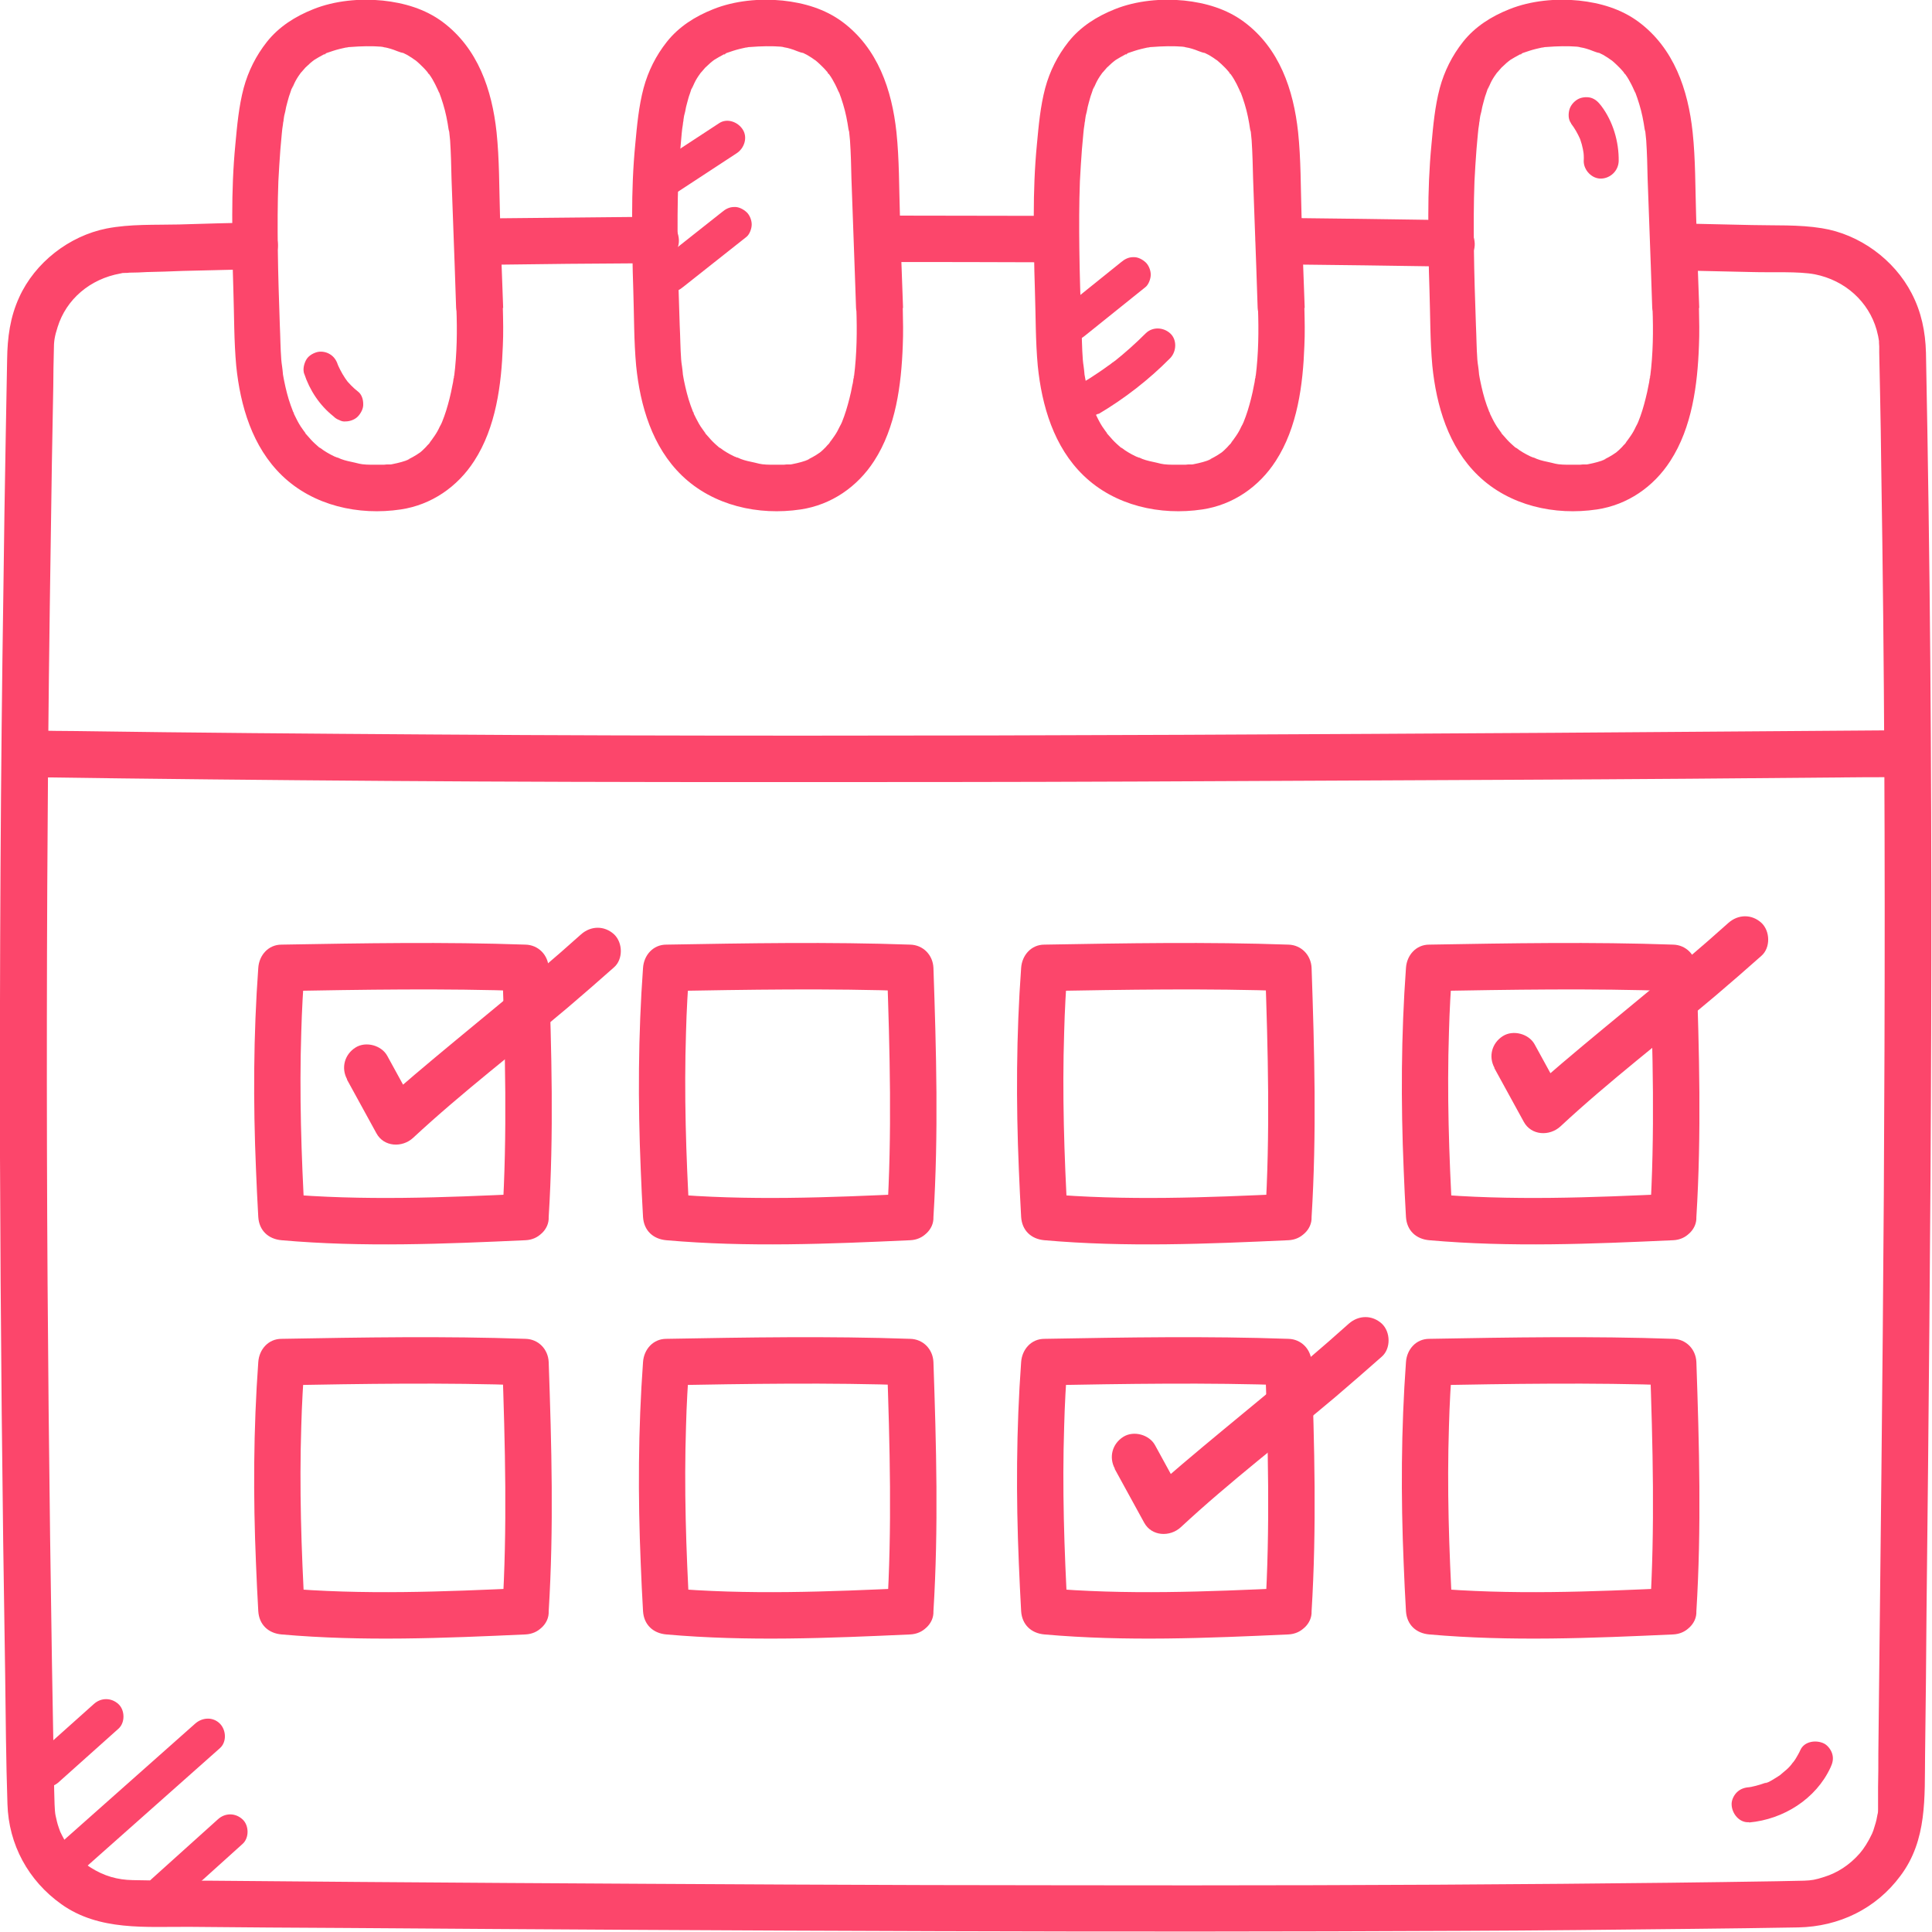
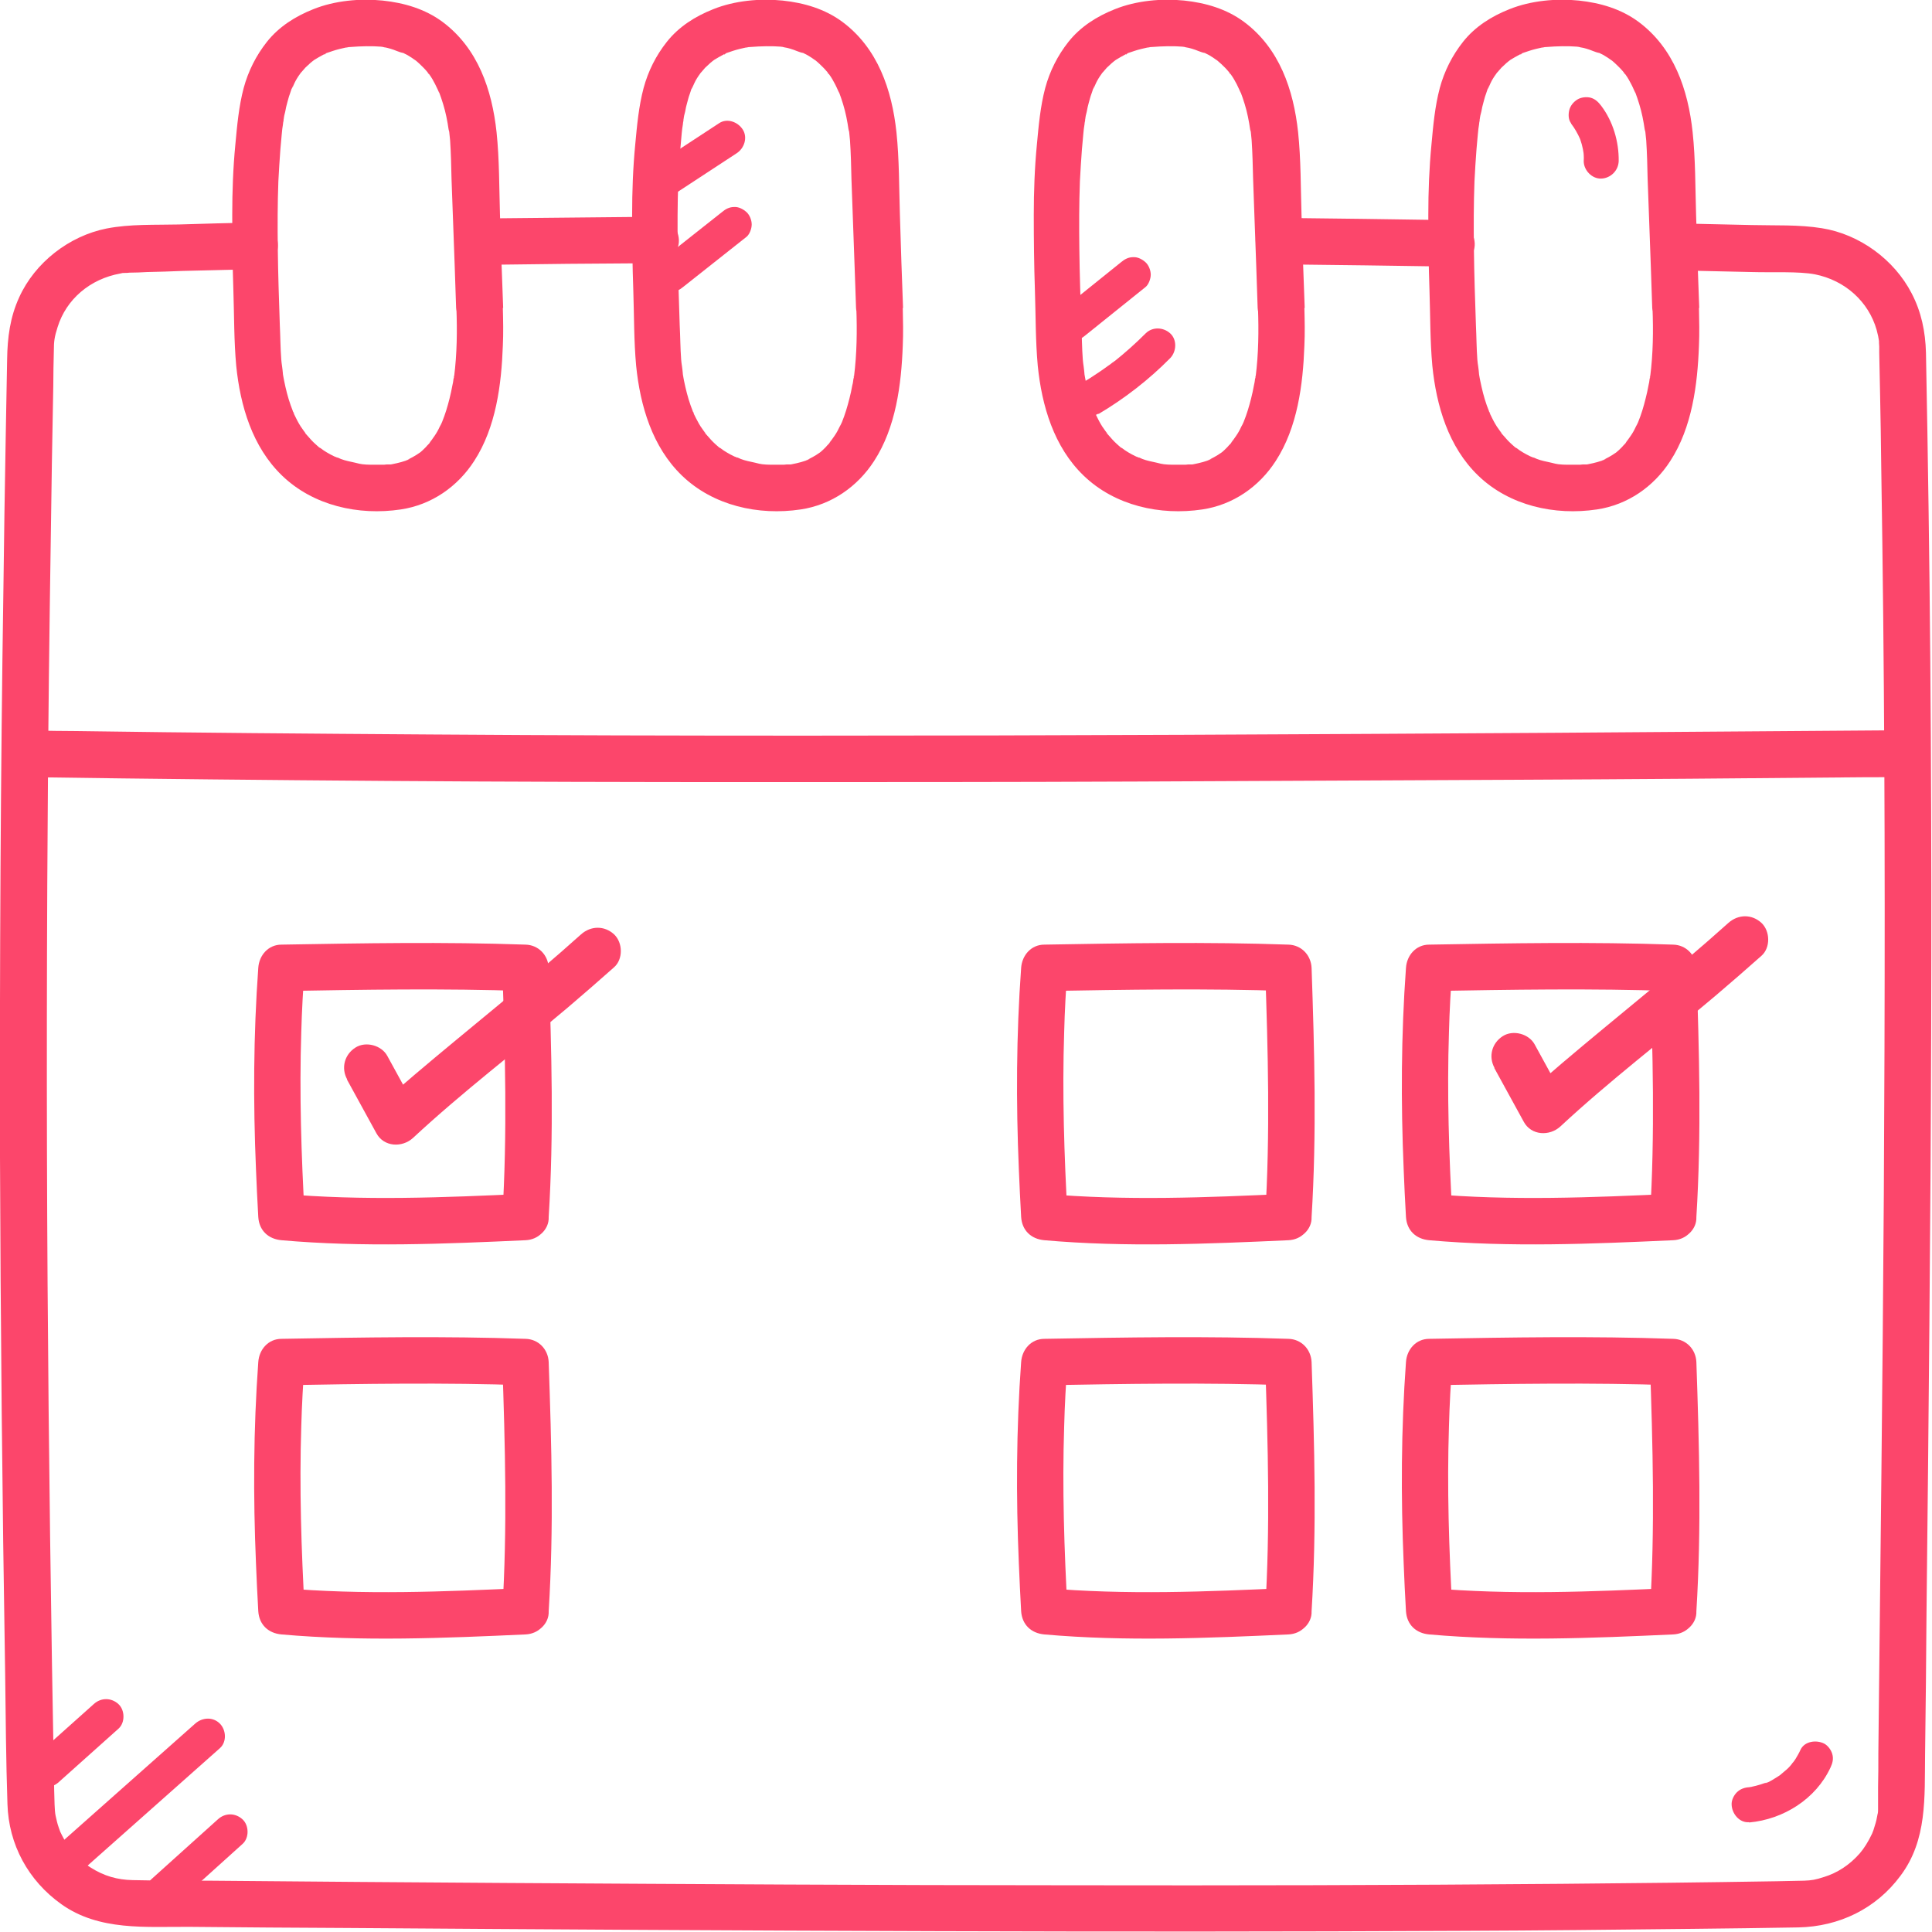
<svg xmlns="http://www.w3.org/2000/svg" width="48" height="48" viewBox="0 0 48 48" fill="none">
  <g clip-path="url(#clip0_1400_76)">
    <path d="M41.646 6.717C42.273 6.731 42.9 6.745 43.533 6.759C44.032 6.774 44.687 6.738 45.093 6.816C45.841 6.966 46.425 7.493 46.625 8.198C46.653 8.298 46.675 8.405 46.689 8.505C46.675 8.405 46.689 8.611 46.689 8.604C46.689 8.654 46.689 8.711 46.689 8.761C46.696 9.103 46.703 9.438 46.71 9.779C46.724 10.392 46.731 11.005 46.739 11.617C46.76 12.857 46.774 14.096 46.788 15.335C46.838 20.122 46.831 24.901 46.803 29.688C46.774 34.31 46.717 38.933 46.667 43.562C46.667 43.84 46.667 44.125 46.66 44.403C46.66 44.545 46.66 44.681 46.66 44.823C46.66 44.866 46.66 44.909 46.66 44.952C46.66 44.994 46.66 45.037 46.646 45.08C46.646 45.044 46.646 45.044 46.646 45.08C46.632 45.172 46.61 45.265 46.582 45.35C46.546 45.471 46.539 45.493 46.511 45.557C46.418 45.756 46.304 45.934 46.204 46.048C45.948 46.34 45.642 46.533 45.321 46.632C45.1 46.704 45.008 46.718 44.823 46.725C44.595 46.732 44.374 46.732 44.146 46.739C42.365 46.768 40.585 46.789 38.804 46.803C34.715 46.839 30.627 46.846 26.532 46.839C21.88 46.839 17.229 46.81 12.585 46.782C10.121 46.768 7.656 46.746 5.192 46.725C4.558 46.725 3.924 46.725 3.297 46.711C2.92 46.704 2.585 46.611 2.25 46.397C1.951 46.212 1.723 45.963 1.545 45.607C1.488 45.493 1.502 45.528 1.46 45.407C1.424 45.308 1.403 45.208 1.381 45.108C1.353 44.987 1.353 44.681 1.346 44.474C1.267 40.279 1.21 36.084 1.182 31.888C1.153 27.479 1.16 23.07 1.196 18.662C1.217 16.275 1.253 13.882 1.289 11.496C1.303 10.855 1.31 10.221 1.324 9.58C1.324 9.288 1.331 8.996 1.338 8.704C1.338 8.483 1.353 8.369 1.431 8.127C1.645 7.436 2.236 6.93 2.991 6.795C3.183 6.759 2.891 6.795 3.091 6.781C3.133 6.781 3.176 6.781 3.219 6.774C3.361 6.774 3.511 6.767 3.653 6.759C3.945 6.752 4.237 6.745 4.537 6.731C5.142 6.717 5.747 6.702 6.346 6.688C7.086 6.674 7.094 5.513 6.346 5.527C5.712 5.541 5.078 5.556 4.444 5.577C3.853 5.591 3.233 5.563 2.649 5.677C1.716 5.862 0.868 6.524 0.477 7.386C0.249 7.885 0.185 8.383 0.177 8.932C0.163 9.573 0.156 10.221 0.142 10.862C0.12 12.116 0.099 13.362 0.085 14.616C0.014 19.26 -0.008 23.911 -0.001 28.555C0.014 32.9 0.056 37.238 0.128 41.582C0.142 42.658 0.149 43.741 0.185 44.816C0.213 45.828 0.704 46.725 1.524 47.309C2.464 47.979 3.625 47.865 4.715 47.872C6.011 47.886 7.314 47.893 8.611 47.9C13.49 47.936 18.376 47.964 23.255 47.979C27.614 47.993 31.98 47.993 36.34 47.971C38.241 47.964 40.15 47.943 42.052 47.922C42.928 47.914 43.804 47.9 44.68 47.886C45.692 47.865 46.61 47.423 47.216 46.604C47.885 45.714 47.814 44.652 47.828 43.598C47.843 42.409 47.857 41.212 47.864 40.023C47.892 37.658 47.914 35.293 47.935 32.921C47.978 28.056 47.999 23.192 47.971 18.327C47.957 15.784 47.928 13.241 47.885 10.698C47.871 10.05 47.864 9.402 47.85 8.761C47.836 8.241 47.736 7.75 47.494 7.287C47.059 6.446 46.197 5.819 45.264 5.67C44.694 5.577 44.096 5.606 43.519 5.591C42.892 5.577 42.266 5.563 41.632 5.549C40.884 5.534 40.884 6.688 41.632 6.71L41.646 6.717Z" fill="#FC466B" />
    <path d="M31.775 6.567C33.206 6.581 34.638 6.603 36.063 6.624C36.369 6.624 36.654 6.353 36.639 6.047C36.625 5.741 36.383 5.47 36.063 5.47C34.631 5.449 33.199 5.427 31.775 5.413C31.468 5.413 31.183 5.684 31.198 5.99C31.212 6.296 31.454 6.567 31.775 6.567Z" fill="#FC466B" />
-     <path d="M21.796 6.51C23.221 6.51 24.638 6.51 26.063 6.517C26.369 6.517 26.654 6.247 26.64 5.94C26.625 5.634 26.383 5.363 26.063 5.363C24.638 5.363 23.221 5.356 21.796 5.356C21.49 5.356 21.205 5.62 21.219 5.933C21.233 6.247 21.476 6.51 21.796 6.51Z" fill="#FC466B" />
    <path d="M11.931 6.581C13.384 6.56 14.837 6.546 16.29 6.539C16.589 6.539 16.881 6.275 16.867 5.962C16.853 5.648 16.611 5.378 16.29 5.385C14.837 5.399 13.384 5.413 11.931 5.428C11.632 5.428 11.34 5.691 11.354 6.004C11.368 6.318 11.61 6.589 11.931 6.581Z" fill="#FC466B" />
    <path d="M12.501 7.65C12.472 6.881 12.444 6.111 12.422 5.342C12.401 4.658 12.408 3.96 12.337 3.284C12.223 2.229 11.874 1.197 10.991 0.541C10.556 0.221 10.043 0.071 9.509 0.014C8.946 -0.043 8.319 0.014 7.785 0.228C7.337 0.406 6.931 0.662 6.631 1.04C6.361 1.382 6.168 1.766 6.054 2.187C5.933 2.643 5.891 3.12 5.848 3.583C5.791 4.167 5.77 4.758 5.77 5.342C5.77 5.962 5.777 6.589 5.798 7.208C5.819 7.828 5.812 8.469 5.869 9.089C5.969 10.079 6.268 11.104 7.009 11.817C7.785 12.565 8.911 12.814 9.958 12.657C10.72 12.543 11.368 12.094 11.781 11.453C12.322 10.62 12.458 9.559 12.493 8.59C12.508 8.277 12.501 7.963 12.493 7.65C12.486 7.336 12.237 7.059 11.916 7.073C11.596 7.087 11.325 7.329 11.339 7.65C11.361 8.22 11.354 8.789 11.283 9.352C11.268 9.473 11.268 9.338 11.283 9.331L11.268 9.409C11.261 9.466 11.254 9.523 11.24 9.573C11.218 9.687 11.197 9.794 11.169 9.901C11.119 10.1 11.062 10.292 10.983 10.485C10.948 10.57 11.04 10.357 10.983 10.485C10.969 10.52 10.948 10.563 10.926 10.599C10.891 10.677 10.848 10.755 10.798 10.827C10.755 10.891 10.706 10.955 10.663 11.019C10.698 10.969 10.755 10.855 10.663 11.019C10.634 11.047 10.606 11.076 10.577 11.111C10.527 11.161 10.478 11.211 10.421 11.254C10.321 11.339 10.513 11.19 10.449 11.233C10.414 11.254 10.378 11.282 10.342 11.304C10.285 11.339 10.221 11.375 10.164 11.403C10.114 11.432 10 11.453 10.186 11.403C10.15 11.418 10.114 11.432 10.079 11.446C9.936 11.496 9.787 11.525 9.637 11.553C9.637 11.553 9.801 11.539 9.716 11.539C9.701 11.539 9.68 11.539 9.666 11.539C9.623 11.539 9.58 11.539 9.537 11.546C9.459 11.546 9.381 11.546 9.302 11.546C9.174 11.546 9.032 11.546 8.911 11.518C9.082 11.56 8.861 11.503 8.825 11.496C8.761 11.482 8.697 11.468 8.633 11.453C8.576 11.439 8.526 11.425 8.469 11.403C8.433 11.389 8.355 11.347 8.312 11.347C8.376 11.347 8.412 11.389 8.355 11.361C8.334 11.354 8.312 11.339 8.291 11.332C8.234 11.304 8.177 11.275 8.12 11.24C8.077 11.211 8.035 11.19 7.992 11.154C7.97 11.14 7.956 11.126 7.935 11.119C7.835 11.055 8.02 11.19 7.956 11.14C7.878 11.069 7.8 11.005 7.728 10.926C7.693 10.883 7.657 10.848 7.621 10.805C7.607 10.791 7.593 10.77 7.579 10.755C7.55 10.72 7.557 10.691 7.607 10.798C7.557 10.706 7.479 10.62 7.429 10.527C7.379 10.442 7.337 10.349 7.294 10.264C7.287 10.242 7.28 10.221 7.265 10.2C7.337 10.307 7.301 10.285 7.287 10.242C7.265 10.185 7.244 10.129 7.223 10.072C7.151 9.872 7.101 9.666 7.059 9.459C7.052 9.409 7.037 9.359 7.03 9.302C7.023 9.252 7.016 9.081 7.023 9.267C7.023 9.153 6.995 9.046 6.988 8.932C6.966 8.647 6.966 8.362 6.952 8.077C6.931 7.45 6.909 6.816 6.902 6.19C6.895 5.627 6.895 5.064 6.916 4.502C6.931 4.238 6.945 3.975 6.966 3.711C6.98 3.576 6.988 3.447 7.002 3.312C7.009 3.241 7.016 3.163 7.03 3.091C7.03 3.063 7.037 3.034 7.045 2.999C7.045 2.977 7.045 2.956 7.052 2.935C7.052 2.892 7.052 2.906 7.052 2.977C7.045 2.92 7.073 2.828 7.087 2.771C7.101 2.692 7.116 2.621 7.137 2.55C7.158 2.479 7.173 2.408 7.201 2.336C7.215 2.301 7.223 2.265 7.237 2.229C7.237 2.215 7.251 2.201 7.258 2.18C7.28 2.115 7.315 2.115 7.237 2.222C7.28 2.158 7.308 2.073 7.344 2.009C7.386 1.93 7.436 1.859 7.493 1.781C7.55 1.702 7.401 1.888 7.493 1.788C7.522 1.752 7.557 1.717 7.586 1.681C7.65 1.617 7.714 1.567 7.778 1.503C7.643 1.631 7.764 1.517 7.807 1.489C7.842 1.467 7.878 1.446 7.913 1.425C7.963 1.396 8.006 1.375 8.056 1.346C8.07 1.339 8.106 1.332 8.12 1.318C8.027 1.389 8.042 1.346 8.113 1.318C8.22 1.282 8.319 1.246 8.433 1.218C8.483 1.204 8.533 1.197 8.59 1.182C8.626 1.182 8.654 1.168 8.69 1.168C8.711 1.168 8.733 1.168 8.754 1.161C8.676 1.168 8.661 1.175 8.704 1.168C8.968 1.147 9.231 1.14 9.495 1.161C9.623 1.168 9.388 1.14 9.473 1.161C9.495 1.161 9.523 1.168 9.545 1.175C9.602 1.182 9.651 1.197 9.701 1.211C9.808 1.239 9.922 1.303 10.029 1.318C10.022 1.318 9.901 1.254 9.979 1.296C10 1.303 10.022 1.318 10.036 1.325C10.086 1.346 10.136 1.375 10.178 1.403C10.214 1.425 10.25 1.446 10.285 1.474C10.307 1.489 10.328 1.503 10.349 1.517C10.406 1.553 10.243 1.432 10.321 1.496C10.399 1.56 10.463 1.624 10.527 1.688C10.563 1.724 10.599 1.766 10.634 1.809C10.663 1.845 10.663 1.88 10.606 1.766C10.62 1.795 10.642 1.816 10.663 1.845C10.72 1.923 10.77 2.009 10.812 2.094C10.834 2.137 10.855 2.18 10.877 2.229C10.884 2.251 10.898 2.272 10.905 2.294C10.934 2.343 10.855 2.158 10.905 2.279C10.983 2.486 11.047 2.692 11.09 2.899C11.112 3.006 11.133 3.12 11.147 3.227C11.161 3.333 11.14 3.191 11.147 3.184C11.14 3.198 11.154 3.255 11.161 3.276C11.169 3.348 11.176 3.419 11.183 3.49C11.204 3.811 11.211 4.124 11.218 4.445C11.247 5.164 11.268 5.883 11.297 6.61C11.311 6.959 11.318 7.301 11.332 7.65C11.347 7.949 11.589 8.241 11.909 8.227C12.23 8.213 12.501 7.97 12.486 7.65H12.501Z" fill="#FC466B" />
    <path d="M22.436 7.65C22.408 6.881 22.379 6.111 22.358 5.342C22.336 4.658 22.343 3.96 22.272 3.284C22.158 2.229 21.809 1.197 20.926 0.541C20.491 0.221 19.979 0.071 19.445 0.014C18.882 -0.043 18.255 0.014 17.721 0.228C17.272 0.406 16.866 0.662 16.567 1.04C16.296 1.382 16.104 1.766 15.99 2.187C15.869 2.643 15.826 3.12 15.783 3.583C15.726 4.167 15.705 4.758 15.705 5.342C15.705 5.962 15.712 6.589 15.734 7.208C15.755 7.828 15.748 8.469 15.805 9.089C15.905 10.079 16.204 11.104 16.944 11.817C17.721 12.565 18.846 12.814 19.893 12.657C20.655 12.543 21.303 12.094 21.717 11.453C22.258 10.62 22.393 9.559 22.429 8.59C22.443 8.277 22.436 7.963 22.429 7.65C22.422 7.336 22.172 7.059 21.852 7.073C21.532 7.087 21.261 7.329 21.275 7.65C21.296 8.22 21.289 8.789 21.218 9.352C21.204 9.473 21.204 9.338 21.218 9.331L21.204 9.409C21.197 9.466 21.19 9.523 21.175 9.573C21.154 9.687 21.133 9.794 21.104 9.901C21.054 10.1 20.997 10.292 20.919 10.485C20.883 10.57 20.976 10.357 20.919 10.485C20.905 10.52 20.883 10.563 20.862 10.599C20.826 10.677 20.784 10.755 20.734 10.827C20.691 10.891 20.641 10.955 20.598 11.019C20.634 10.969 20.691 10.855 20.598 11.019C20.57 11.047 20.541 11.076 20.513 11.111C20.463 11.161 20.413 11.211 20.356 11.254C20.256 11.339 20.449 11.19 20.385 11.233C20.349 11.254 20.314 11.282 20.278 11.304C20.221 11.339 20.157 11.375 20.1 11.403C20.05 11.432 19.936 11.453 20.121 11.403C20.086 11.418 20.05 11.432 20.014 11.446C19.872 11.496 19.722 11.525 19.573 11.553C19.573 11.553 19.736 11.539 19.651 11.539C19.637 11.539 19.616 11.539 19.601 11.539C19.558 11.539 19.516 11.539 19.473 11.546C19.395 11.546 19.316 11.546 19.238 11.546C19.11 11.546 18.967 11.546 18.846 11.518C19.017 11.56 18.796 11.503 18.761 11.496C18.697 11.482 18.633 11.468 18.568 11.453C18.511 11.439 18.462 11.425 18.405 11.403C18.369 11.389 18.291 11.347 18.248 11.347C18.312 11.347 18.348 11.389 18.291 11.361C18.269 11.354 18.248 11.339 18.227 11.332C18.169 11.304 18.113 11.275 18.056 11.24C18.013 11.211 17.97 11.19 17.927 11.154C17.906 11.14 17.892 11.126 17.87 11.119C17.771 11.055 17.956 11.19 17.892 11.14C17.813 11.069 17.735 11.005 17.664 10.926C17.628 10.883 17.593 10.848 17.557 10.805C17.543 10.791 17.529 10.77 17.514 10.755C17.486 10.72 17.493 10.691 17.543 10.798C17.493 10.706 17.415 10.62 17.365 10.527C17.315 10.442 17.272 10.349 17.229 10.264C17.222 10.242 17.215 10.221 17.201 10.2C17.272 10.307 17.236 10.285 17.222 10.242C17.201 10.185 17.18 10.129 17.158 10.072C17.087 9.872 17.037 9.666 16.994 9.459C16.987 9.409 16.973 9.359 16.966 9.302C16.959 9.252 16.952 9.081 16.959 9.267C16.959 9.153 16.93 9.046 16.923 8.932C16.902 8.647 16.902 8.362 16.887 8.077C16.866 7.45 16.845 6.816 16.838 6.19C16.831 5.627 16.831 5.064 16.852 4.502C16.866 4.238 16.88 3.975 16.902 3.711C16.916 3.576 16.923 3.447 16.937 3.312C16.944 3.241 16.952 3.163 16.966 3.091C16.966 3.063 16.973 3.034 16.98 2.999C16.98 2.977 16.98 2.956 16.987 2.935C16.987 2.892 16.987 2.906 16.987 2.977C16.98 2.92 17.009 2.828 17.023 2.771C17.037 2.692 17.051 2.621 17.073 2.55C17.094 2.479 17.108 2.408 17.137 2.336C17.151 2.301 17.158 2.265 17.172 2.229C17.172 2.215 17.187 2.201 17.194 2.18C17.215 2.115 17.251 2.115 17.172 2.222C17.215 2.158 17.244 2.073 17.279 2.009C17.322 1.93 17.372 1.859 17.429 1.781C17.486 1.702 17.336 1.888 17.429 1.788C17.457 1.752 17.493 1.717 17.521 1.681C17.585 1.617 17.65 1.567 17.714 1.503C17.578 1.631 17.699 1.517 17.742 1.489C17.778 1.467 17.813 1.446 17.849 1.425C17.899 1.396 17.942 1.375 17.991 1.346C18.006 1.339 18.041 1.332 18.056 1.318C17.963 1.389 17.977 1.346 18.049 1.318C18.155 1.282 18.255 1.246 18.369 1.218C18.419 1.204 18.469 1.197 18.526 1.182C18.561 1.182 18.59 1.168 18.625 1.168C18.647 1.168 18.668 1.168 18.689 1.161C18.611 1.168 18.597 1.175 18.64 1.168C18.903 1.147 19.167 1.14 19.43 1.161C19.558 1.168 19.323 1.14 19.409 1.161C19.43 1.161 19.459 1.168 19.48 1.175C19.537 1.182 19.587 1.197 19.637 1.211C19.744 1.239 19.858 1.303 19.965 1.318C19.957 1.318 19.836 1.254 19.915 1.296C19.936 1.303 19.957 1.318 19.972 1.325C20.021 1.346 20.071 1.375 20.114 1.403C20.15 1.425 20.185 1.446 20.221 1.474C20.242 1.489 20.264 1.503 20.285 1.517C20.342 1.553 20.178 1.432 20.256 1.496C20.335 1.56 20.399 1.624 20.463 1.688C20.499 1.724 20.534 1.766 20.57 1.809C20.598 1.845 20.598 1.88 20.541 1.766C20.556 1.795 20.577 1.816 20.598 1.845C20.655 1.923 20.705 2.009 20.748 2.094C20.769 2.137 20.791 2.18 20.812 2.229C20.819 2.251 20.833 2.272 20.841 2.294C20.869 2.343 20.791 2.158 20.841 2.279C20.919 2.486 20.983 2.692 21.026 2.899C21.047 3.006 21.069 3.12 21.083 3.227C21.097 3.333 21.076 3.191 21.083 3.184C21.076 3.198 21.09 3.255 21.097 3.276C21.104 3.348 21.111 3.419 21.118 3.49C21.14 3.811 21.147 4.124 21.154 4.445C21.182 5.164 21.204 5.883 21.232 6.61C21.247 6.959 21.254 7.301 21.268 7.65C21.282 7.949 21.524 8.241 21.845 8.227C22.165 8.213 22.436 7.97 22.422 7.65H22.436Z" fill="#FC466B" />
    <path d="M32.415 7.65C32.386 6.881 32.358 6.111 32.336 5.342C32.315 4.658 32.322 3.96 32.251 3.284C32.137 2.229 31.788 1.197 30.904 0.541C30.47 0.221 29.957 0.071 29.423 0.014C28.86 -0.043 28.233 0.014 27.699 0.228C27.251 0.406 26.845 0.662 26.545 1.04C26.275 1.382 26.082 1.766 25.968 2.187C25.847 2.643 25.805 3.12 25.762 3.583C25.705 4.167 25.684 4.758 25.684 5.342C25.684 5.962 25.691 6.589 25.712 7.208C25.733 7.828 25.726 8.469 25.783 9.089C25.883 10.079 26.182 11.104 26.923 11.817C27.699 12.565 28.825 12.814 29.872 12.657C30.634 12.543 31.282 12.094 31.695 11.453C32.236 10.62 32.372 9.559 32.407 8.59C32.422 8.277 32.415 7.963 32.407 7.65C32.4 7.336 32.151 7.059 31.831 7.073C31.51 7.087 31.239 7.329 31.254 7.65C31.275 8.22 31.268 8.789 31.197 9.352C31.182 9.473 31.182 9.338 31.197 9.331L31.182 9.409C31.175 9.466 31.168 9.523 31.154 9.573C31.133 9.687 31.111 9.794 31.083 9.901C31.033 10.1 30.976 10.292 30.897 10.485C30.862 10.57 30.954 10.357 30.897 10.485C30.883 10.52 30.862 10.563 30.84 10.599C30.805 10.677 30.762 10.755 30.712 10.827C30.669 10.891 30.62 10.955 30.577 11.019C30.613 10.969 30.669 10.855 30.577 11.019C30.548 11.047 30.52 11.076 30.491 11.111C30.442 11.161 30.392 11.211 30.335 11.254C30.235 11.339 30.427 11.19 30.363 11.233C30.328 11.254 30.292 11.282 30.256 11.304C30.199 11.339 30.135 11.375 30.078 11.403C30.029 11.432 29.915 11.453 30.1 11.403C30.064 11.418 30.029 11.432 29.993 11.446C29.85 11.496 29.701 11.525 29.551 11.553C29.551 11.553 29.715 11.539 29.63 11.539C29.615 11.539 29.594 11.539 29.58 11.539C29.537 11.539 29.494 11.539 29.451 11.546C29.373 11.546 29.295 11.546 29.216 11.546C29.088 11.546 28.946 11.546 28.825 11.518C28.996 11.56 28.775 11.503 28.739 11.496C28.675 11.482 28.611 11.468 28.547 11.453C28.49 11.439 28.44 11.425 28.383 11.403C28.348 11.389 28.269 11.347 28.226 11.347C28.291 11.347 28.326 11.389 28.269 11.361C28.248 11.354 28.226 11.339 28.205 11.332C28.148 11.304 28.091 11.275 28.034 11.24C27.991 11.211 27.949 11.19 27.906 11.154C27.884 11.14 27.87 11.126 27.849 11.119C27.749 11.055 27.934 11.19 27.87 11.14C27.792 11.069 27.714 11.005 27.642 10.926C27.607 10.883 27.571 10.848 27.535 10.805C27.521 10.791 27.507 10.77 27.493 10.755C27.464 10.72 27.471 10.691 27.521 10.798C27.471 10.706 27.393 10.62 27.343 10.527C27.293 10.442 27.251 10.349 27.208 10.264C27.201 10.242 27.194 10.221 27.179 10.2C27.251 10.307 27.215 10.285 27.201 10.242C27.179 10.185 27.158 10.129 27.137 10.072C27.065 9.872 27.015 9.666 26.973 9.459C26.966 9.409 26.951 9.359 26.944 9.302C26.937 9.252 26.93 9.081 26.937 9.267C26.937 9.153 26.909 9.046 26.902 8.932C26.88 8.647 26.88 8.362 26.866 8.077C26.845 7.45 26.823 6.816 26.816 6.19C26.809 5.627 26.809 5.064 26.83 4.502C26.845 4.238 26.859 3.975 26.88 3.711C26.895 3.576 26.902 3.447 26.916 3.312C26.923 3.241 26.93 3.163 26.944 3.091C26.944 3.063 26.951 3.034 26.959 2.999C26.959 2.977 26.959 2.956 26.966 2.935C26.966 2.892 26.966 2.906 26.966 2.977C26.959 2.92 26.987 2.828 27.001 2.771C27.015 2.692 27.03 2.621 27.051 2.55C27.073 2.479 27.087 2.408 27.115 2.336C27.13 2.301 27.137 2.265 27.151 2.229C27.151 2.215 27.165 2.201 27.172 2.18C27.194 2.115 27.229 2.115 27.151 2.222C27.194 2.158 27.222 2.073 27.258 2.009C27.3 1.93 27.35 1.859 27.407 1.781C27.464 1.702 27.315 1.888 27.407 1.788C27.436 1.752 27.471 1.717 27.5 1.681C27.564 1.617 27.628 1.567 27.692 1.503C27.557 1.631 27.678 1.517 27.721 1.489C27.756 1.467 27.792 1.446 27.828 1.425C27.877 1.396 27.92 1.375 27.97 1.346C27.984 1.339 28.02 1.332 28.034 1.318C27.942 1.389 27.956 1.346 28.027 1.318C28.134 1.282 28.233 1.246 28.348 1.218C28.397 1.204 28.447 1.197 28.504 1.182C28.54 1.182 28.568 1.168 28.604 1.168C28.625 1.168 28.647 1.168 28.668 1.161C28.59 1.168 28.575 1.175 28.618 1.168C28.882 1.147 29.145 1.14 29.409 1.161C29.537 1.168 29.302 1.14 29.387 1.161C29.409 1.161 29.437 1.168 29.459 1.175C29.516 1.182 29.566 1.197 29.615 1.211C29.722 1.239 29.836 1.303 29.943 1.318C29.936 1.318 29.815 1.254 29.893 1.296C29.915 1.303 29.936 1.318 29.95 1.325C30 1.346 30.05 1.375 30.093 1.403C30.128 1.425 30.164 1.446 30.199 1.474C30.221 1.489 30.242 1.503 30.264 1.517C30.32 1.553 30.157 1.432 30.235 1.496C30.313 1.56 30.378 1.624 30.442 1.688C30.477 1.724 30.513 1.766 30.548 1.809C30.577 1.845 30.577 1.88 30.52 1.766C30.534 1.795 30.555 1.816 30.577 1.845C30.634 1.923 30.684 2.009 30.727 2.094C30.748 2.137 30.769 2.18 30.791 2.229C30.798 2.251 30.812 2.272 30.819 2.294C30.848 2.343 30.769 2.158 30.819 2.279C30.897 2.486 30.962 2.692 31.004 2.899C31.026 3.006 31.047 3.12 31.061 3.227C31.076 3.333 31.054 3.191 31.061 3.184C31.054 3.198 31.068 3.255 31.076 3.276C31.083 3.348 31.09 3.419 31.097 3.49C31.118 3.811 31.125 4.124 31.133 4.445C31.161 5.164 31.182 5.883 31.211 6.61C31.225 6.959 31.232 7.301 31.246 7.65C31.261 7.949 31.503 8.241 31.823 8.227C32.144 8.213 32.415 7.97 32.4 7.65H32.415Z" fill="#FC466B" />
    <path d="M42.217 7.65C42.189 6.881 42.16 6.111 42.139 5.342C42.118 4.658 42.125 3.96 42.053 3.284C41.94 2.229 41.59 1.197 40.707 0.541C40.273 0.221 39.76 0.071 39.226 0.014C38.663 -0.043 38.036 0.014 37.502 0.228C37.053 0.406 36.647 0.662 36.348 1.04C36.078 1.382 35.885 1.766 35.771 2.187C35.65 2.643 35.607 3.12 35.565 3.583C35.508 4.167 35.486 4.758 35.486 5.342C35.486 5.962 35.493 6.589 35.515 7.208C35.536 7.828 35.529 8.469 35.586 9.089C35.686 10.079 35.985 11.104 36.726 11.817C37.502 12.565 38.627 12.814 39.675 12.657C40.437 12.543 41.085 12.094 41.498 11.453C42.039 10.62 42.175 9.559 42.21 8.59C42.224 8.277 42.217 7.963 42.21 7.65C42.203 7.336 41.954 7.059 41.633 7.073C41.313 7.087 41.042 7.329 41.056 7.65C41.078 8.22 41.071 8.789 40.999 9.352C40.985 9.473 40.985 9.338 40.999 9.331L40.985 9.409C40.978 9.466 40.971 9.523 40.957 9.573C40.935 9.687 40.914 9.794 40.885 9.901C40.836 10.1 40.779 10.292 40.7 10.485C40.664 10.57 40.757 10.357 40.7 10.485C40.686 10.52 40.664 10.563 40.643 10.599C40.608 10.677 40.565 10.755 40.515 10.827C40.472 10.891 40.422 10.955 40.38 11.019C40.415 10.969 40.472 10.855 40.38 11.019C40.351 11.047 40.323 11.076 40.294 11.111C40.244 11.161 40.194 11.211 40.138 11.254C40.038 11.339 40.23 11.19 40.166 11.233C40.13 11.254 40.095 11.282 40.059 11.304C40.002 11.339 39.938 11.375 39.881 11.403C39.831 11.432 39.717 11.453 39.902 11.403C39.867 11.418 39.831 11.432 39.796 11.446C39.653 11.496 39.504 11.525 39.354 11.553C39.354 11.553 39.518 11.539 39.432 11.539C39.418 11.539 39.397 11.539 39.383 11.539C39.34 11.539 39.297 11.539 39.254 11.546C39.176 11.546 39.097 11.546 39.019 11.546C38.891 11.546 38.748 11.546 38.627 11.518C38.798 11.56 38.578 11.503 38.542 11.496C38.478 11.482 38.414 11.468 38.35 11.453C38.293 11.439 38.243 11.425 38.186 11.403C38.15 11.389 38.072 11.347 38.029 11.347C38.093 11.347 38.129 11.389 38.072 11.361C38.05 11.354 38.029 11.339 38.008 11.332C37.951 11.304 37.894 11.275 37.837 11.24C37.794 11.211 37.751 11.19 37.709 11.154C37.687 11.14 37.673 11.126 37.652 11.119C37.552 11.055 37.737 11.19 37.673 11.14C37.595 11.069 37.516 11.005 37.445 10.926C37.41 10.883 37.374 10.848 37.338 10.805C37.324 10.791 37.31 10.77 37.295 10.755C37.267 10.72 37.274 10.691 37.324 10.798C37.274 10.706 37.196 10.62 37.146 10.527C37.096 10.442 37.053 10.349 37.011 10.264C37.004 10.242 36.996 10.221 36.982 10.2C37.053 10.307 37.018 10.285 37.004 10.242C36.982 10.185 36.961 10.129 36.939 10.072C36.868 9.872 36.818 9.666 36.776 9.459C36.768 9.409 36.754 9.359 36.747 9.302C36.74 9.252 36.733 9.081 36.74 9.267C36.74 9.153 36.711 9.046 36.704 8.932C36.683 8.647 36.683 8.362 36.669 8.077C36.647 7.45 36.626 6.816 36.619 6.19C36.612 5.627 36.612 5.064 36.633 4.502C36.647 4.238 36.662 3.975 36.683 3.711C36.697 3.576 36.704 3.447 36.719 3.312C36.726 3.241 36.733 3.163 36.747 3.091C36.747 3.063 36.754 3.034 36.761 2.999C36.761 2.977 36.761 2.956 36.768 2.935C36.768 2.892 36.768 2.906 36.768 2.977C36.761 2.92 36.79 2.828 36.804 2.771C36.818 2.692 36.833 2.621 36.854 2.55C36.875 2.479 36.889 2.408 36.918 2.336C36.932 2.301 36.939 2.265 36.954 2.229C36.954 2.215 36.968 2.201 36.975 2.18C36.996 2.115 37.032 2.115 36.954 2.222C36.996 2.158 37.025 2.073 37.06 2.009C37.103 1.93 37.153 1.859 37.21 1.781C37.267 1.702 37.117 1.888 37.21 1.788C37.239 1.752 37.274 1.717 37.303 1.681C37.367 1.617 37.431 1.567 37.495 1.503C37.36 1.631 37.481 1.517 37.523 1.489C37.559 1.467 37.595 1.446 37.63 1.425C37.68 1.396 37.723 1.375 37.773 1.346C37.787 1.339 37.823 1.332 37.837 1.318C37.744 1.389 37.758 1.346 37.83 1.318C37.937 1.282 38.036 1.246 38.15 1.218C38.2 1.204 38.25 1.197 38.307 1.182C38.343 1.182 38.371 1.168 38.407 1.168C38.428 1.168 38.449 1.168 38.471 1.161C38.392 1.168 38.378 1.175 38.421 1.168C38.684 1.147 38.948 1.14 39.212 1.161C39.34 1.168 39.105 1.14 39.19 1.161C39.212 1.161 39.24 1.168 39.261 1.175C39.318 1.182 39.368 1.197 39.418 1.211C39.525 1.239 39.639 1.303 39.746 1.318C39.739 1.318 39.617 1.254 39.696 1.296C39.717 1.303 39.739 1.318 39.753 1.325C39.803 1.346 39.853 1.375 39.895 1.403C39.931 1.425 39.967 1.446 40.002 1.474C40.023 1.489 40.045 1.503 40.066 1.517C40.123 1.553 39.959 1.432 40.038 1.496C40.116 1.56 40.18 1.624 40.244 1.688C40.28 1.724 40.316 1.766 40.351 1.809C40.38 1.845 40.38 1.88 40.323 1.766C40.337 1.795 40.358 1.816 40.38 1.845C40.437 1.923 40.486 2.009 40.529 2.094C40.551 2.137 40.572 2.18 40.593 2.229C40.6 2.251 40.615 2.272 40.622 2.294C40.65 2.343 40.572 2.158 40.622 2.279C40.7 2.486 40.764 2.692 40.807 2.899C40.828 3.006 40.85 3.12 40.864 3.227C40.878 3.333 40.857 3.191 40.864 3.184C40.857 3.198 40.871 3.255 40.878 3.276C40.885 3.348 40.892 3.419 40.9 3.49C40.921 3.811 40.928 4.124 40.935 4.445C40.964 5.164 40.985 5.883 41.014 6.61C41.028 6.959 41.035 7.301 41.049 7.65C41.063 7.949 41.306 8.241 41.626 8.227C41.947 8.213 42.217 7.97 42.203 7.65H42.217Z" fill="#FC466B" />
    <path d="M0.84 19.31C3.761 19.352 6.674 19.381 9.594 19.402C12.664 19.424 15.741 19.431 18.811 19.431C21.881 19.431 25.107 19.431 28.256 19.417C31.404 19.402 34.431 19.388 37.515 19.374C40.599 19.36 43.406 19.338 46.347 19.31C46.696 19.31 47.045 19.31 47.394 19.303C48.142 19.303 48.142 18.142 47.394 18.142C44.474 18.163 41.561 18.184 38.641 18.206C35.571 18.227 32.494 18.241 29.424 18.256C26.354 18.27 23.127 18.277 19.979 18.277C16.831 18.277 13.804 18.27 10.719 18.248C7.635 18.227 4.829 18.206 1.887 18.163C1.538 18.163 1.189 18.156 0.84 18.149C0.092 18.134 0.092 19.296 0.84 19.31Z" fill="#FC466B" />
    <path d="M13.056 29.659C11.04 29.752 9.01 29.837 6.994 29.659L7.571 30.236C7.485 28.704 7.436 27.173 7.485 25.642C7.5 25.108 7.528 24.581 7.571 24.046L6.994 24.623C9.017 24.588 11.033 24.552 13.056 24.623L12.479 24.046C12.55 26.112 12.607 28.17 12.479 30.236C12.457 30.542 12.756 30.827 13.056 30.813C13.383 30.799 13.611 30.556 13.632 30.236C13.761 28.17 13.704 26.112 13.632 24.046C13.618 23.726 13.376 23.477 13.056 23.469C11.033 23.398 9.017 23.434 6.994 23.469C6.666 23.469 6.438 23.733 6.417 24.046C6.296 25.713 6.289 27.387 6.36 29.054C6.374 29.445 6.396 29.844 6.417 30.236C6.438 30.571 6.666 30.784 6.994 30.813C9.01 30.991 11.033 30.905 13.056 30.813C13.355 30.799 13.647 30.556 13.632 30.236C13.618 29.937 13.376 29.645 13.056 29.659Z" fill="#FC466B" />
    <path d="M13.056 39.453C11.04 39.545 9.01 39.631 6.994 39.453L7.571 40.03C7.485 38.498 7.436 36.967 7.485 35.435C7.5 34.901 7.528 34.374 7.571 33.84L6.994 34.417C9.017 34.381 11.033 34.346 13.056 34.417L12.479 33.84C12.55 35.906 12.607 37.964 12.479 40.03C12.457 40.336 12.756 40.621 13.056 40.607C13.383 40.592 13.611 40.35 13.632 40.03C13.761 37.964 13.704 35.906 13.632 33.84C13.618 33.52 13.376 33.27 13.056 33.263C11.033 33.192 9.017 33.227 6.994 33.263C6.666 33.263 6.438 33.527 6.417 33.84C6.296 35.507 6.289 37.181 6.36 38.847C6.374 39.239 6.396 39.638 6.417 40.03C6.438 40.364 6.666 40.578 6.994 40.607C9.01 40.785 11.033 40.699 13.056 40.607C13.355 40.592 13.647 40.35 13.632 40.03C13.618 39.73 13.376 39.438 13.056 39.453Z" fill="#FC466B" />
-     <path d="M22.614 29.659C20.598 29.752 18.568 29.837 16.553 29.659L17.13 30.236C17.044 28.704 16.994 27.173 17.044 25.642C17.058 25.108 17.087 24.581 17.13 24.046L16.553 24.623C18.576 24.588 20.591 24.552 22.614 24.623L22.037 24.046C22.108 26.112 22.165 28.17 22.037 30.236C22.016 30.542 22.315 30.827 22.614 30.813C22.942 30.799 23.17 30.556 23.191 30.236C23.319 28.17 23.262 26.112 23.191 24.046C23.177 23.726 22.935 23.477 22.614 23.469C20.591 23.398 18.576 23.434 16.553 23.469C16.225 23.469 15.997 23.733 15.976 24.046C15.855 25.713 15.848 27.387 15.919 29.054C15.933 29.445 15.954 29.844 15.976 30.236C15.997 30.571 16.225 30.784 16.553 30.813C18.568 30.991 20.591 30.905 22.614 30.813C22.913 30.799 23.205 30.556 23.191 30.236C23.177 29.937 22.935 29.645 22.614 29.659Z" fill="#FC466B" />
-     <path d="M22.614 39.453C20.598 39.545 18.568 39.631 16.553 39.453L17.13 40.03C17.044 38.498 16.994 36.967 17.044 35.435C17.058 34.901 17.087 34.374 17.13 33.84L16.553 34.417C18.576 34.381 20.591 34.346 22.614 34.417L22.037 33.84C22.108 35.906 22.165 37.964 22.037 40.03C22.016 40.336 22.315 40.621 22.614 40.607C22.942 40.592 23.17 40.35 23.191 40.03C23.319 37.964 23.262 35.906 23.191 33.84C23.177 33.52 22.935 33.27 22.614 33.263C20.591 33.192 18.576 33.227 16.553 33.263C16.225 33.263 15.997 33.527 15.976 33.84C15.855 35.507 15.848 37.181 15.919 38.847C15.933 39.239 15.954 39.638 15.976 40.03C15.997 40.364 16.225 40.578 16.553 40.607C18.568 40.785 20.591 40.699 22.614 40.607C22.913 40.592 23.205 40.35 23.191 40.03C23.177 39.73 22.935 39.438 22.614 39.453Z" fill="#FC466B" />
    <path d="M32.009 29.659C29.993 29.752 27.963 29.837 25.947 29.659L26.524 30.236C26.439 28.704 26.389 27.173 26.439 25.642C26.453 25.108 26.481 24.581 26.524 24.046L25.947 24.623C27.97 24.588 29.986 24.552 32.009 24.623L31.432 24.046C31.503 26.112 31.56 28.17 31.432 30.236C31.41 30.542 31.709 30.827 32.009 30.813C32.336 30.799 32.564 30.556 32.586 30.236C32.714 28.17 32.657 26.112 32.586 24.046C32.571 23.726 32.329 23.477 32.009 23.469C29.986 23.398 27.97 23.434 25.947 23.469C25.619 23.469 25.392 23.733 25.37 24.046C25.249 25.713 25.242 27.387 25.313 29.054C25.328 29.445 25.349 29.844 25.37 30.236C25.392 30.571 25.619 30.784 25.947 30.813C27.963 30.991 29.986 30.905 32.009 30.813C32.308 30.799 32.6 30.556 32.586 30.236C32.571 29.937 32.329 29.645 32.009 29.659Z" fill="#FC466B" />
    <path d="M32.009 39.453C29.993 39.545 27.963 39.631 25.947 39.453L26.524 40.03C26.439 38.498 26.389 36.967 26.439 35.435C26.453 34.901 26.481 34.374 26.524 33.84L25.947 34.417C27.97 34.381 29.986 34.346 32.009 34.417L31.432 33.84C31.503 35.906 31.56 37.964 31.432 40.03C31.41 40.336 31.709 40.621 32.009 40.607C32.336 40.592 32.564 40.35 32.586 40.03C32.714 37.964 32.657 35.906 32.586 33.84C32.571 33.52 32.329 33.27 32.009 33.263C29.986 33.192 27.97 33.227 25.947 33.263C25.619 33.263 25.392 33.527 25.37 33.84C25.249 35.507 25.242 37.181 25.313 38.847C25.328 39.239 25.349 39.638 25.37 40.03C25.392 40.364 25.619 40.578 25.947 40.607C27.963 40.785 29.986 40.699 32.009 40.607C32.308 40.592 32.6 40.35 32.586 40.03C32.571 39.73 32.329 39.438 32.009 39.453Z" fill="#FC466B" />
    <path d="M41.569 29.659C39.553 29.752 37.523 29.837 35.508 29.659L36.085 30.236C35.999 28.704 35.949 27.173 35.999 25.642C36.013 25.108 36.042 24.581 36.085 24.046L35.508 24.623C37.531 24.588 39.546 24.552 41.569 24.623L40.992 24.046C41.063 26.112 41.12 28.17 40.992 30.236C40.971 30.542 41.27 30.827 41.569 30.813C41.897 30.799 42.125 30.556 42.146 30.236C42.274 28.17 42.217 26.112 42.146 24.046C42.132 23.726 41.89 23.477 41.569 23.469C39.546 23.398 37.531 23.434 35.508 23.469C35.18 23.469 34.952 23.733 34.931 24.046C34.81 25.713 34.803 27.387 34.874 29.054C34.888 29.445 34.909 29.844 34.931 30.236C34.952 30.571 35.18 30.784 35.508 30.813C37.523 30.991 39.546 30.905 41.569 30.813C41.868 30.799 42.16 30.556 42.146 30.236C42.132 29.937 41.89 29.645 41.569 29.659Z" fill="#FC466B" />
    <path d="M41.569 39.453C39.553 39.545 37.523 39.631 35.508 39.453L36.085 40.03C35.999 38.498 35.949 36.967 35.999 35.435C36.013 34.901 36.042 34.374 36.085 33.84L35.508 34.417C37.531 34.381 39.546 34.346 41.569 34.417L40.992 33.84C41.063 35.906 41.12 37.964 40.992 40.03C40.971 40.336 41.27 40.621 41.569 40.607C41.897 40.592 42.125 40.35 42.146 40.03C42.274 37.964 42.217 35.906 42.146 33.84C42.132 33.52 41.89 33.27 41.569 33.263C39.546 33.192 37.531 33.227 35.508 33.263C35.18 33.263 34.952 33.527 34.931 33.84C34.81 35.507 34.803 37.181 34.874 38.847C34.888 39.239 34.909 39.638 34.931 40.03C34.952 40.364 35.18 40.578 35.508 40.607C37.523 40.785 39.546 40.699 41.569 40.607C41.868 40.592 42.16 40.35 42.146 40.03C42.132 39.73 41.89 39.438 41.569 39.453Z" fill="#FC466B" />
    <path d="M8.618 26.817L9.352 28.156C9.537 28.498 9.993 28.519 10.263 28.27C11.488 27.131 12.828 26.112 14.11 25.029C14.494 24.702 14.879 24.367 15.256 24.032C15.484 23.833 15.477 23.42 15.256 23.213C15.014 22.992 14.679 22.999 14.437 23.213C13.098 24.417 11.674 25.535 10.299 26.703C10.007 26.952 9.722 27.195 9.444 27.458L10.356 27.572L9.622 26.233C9.48 25.97 9.088 25.863 8.832 26.026C8.561 26.197 8.468 26.532 8.625 26.817H8.618Z" fill="#FC466B" />
-     <path d="M27.692 36.49L28.426 37.829C28.611 38.171 29.067 38.192 29.337 37.943C30.563 36.803 31.902 35.785 33.184 34.702C33.568 34.374 33.953 34.039 34.331 33.705C34.559 33.505 34.551 33.092 34.331 32.886C34.088 32.665 33.754 32.672 33.511 32.886C32.172 34.089 30.748 35.208 29.373 36.376C29.081 36.625 28.796 36.867 28.518 37.131L29.43 37.245L28.697 35.906C28.554 35.642 28.162 35.535 27.906 35.699C27.635 35.87 27.543 36.205 27.699 36.49H27.692Z" fill="#FC466B" />
    <path d="M37.124 26.532L37.858 27.871C38.043 28.213 38.498 28.235 38.769 27.985C39.994 26.846 41.333 25.827 42.615 24.744C43 24.417 43.385 24.082 43.762 23.747C43.99 23.548 43.983 23.135 43.762 22.928C43.52 22.707 43.185 22.714 42.943 22.928C41.604 24.132 40.179 25.25 38.805 26.418C38.513 26.668 38.228 26.91 37.95 27.173L38.862 27.287L38.128 25.948C37.986 25.685 37.594 25.578 37.337 25.742C37.067 25.913 36.974 26.247 37.131 26.532H37.124Z" fill="#FC466B" />
    <path d="M39.033 3.07C39.126 3.191 39.197 3.319 39.261 3.462L39.218 3.355C39.282 3.504 39.325 3.661 39.347 3.825L39.332 3.711C39.347 3.811 39.354 3.903 39.347 4.003C39.347 4.231 39.553 4.445 39.781 4.437C40.009 4.43 40.208 4.245 40.216 4.003C40.223 3.519 40.073 3.013 39.781 2.628C39.71 2.536 39.639 2.464 39.525 2.429C39.418 2.4 39.282 2.415 39.19 2.472C39.097 2.529 39.019 2.621 38.99 2.728C38.962 2.835 38.962 2.97 39.033 3.063V3.07Z" fill="#FC466B" />
-     <path d="M7.557 9.281C7.692 9.694 7.942 10.072 8.283 10.342C8.326 10.385 8.369 10.414 8.426 10.435C8.476 10.463 8.533 10.478 8.59 10.47C8.697 10.47 8.825 10.421 8.896 10.342C8.967 10.264 9.031 10.15 9.024 10.036C9.024 9.929 8.989 9.801 8.896 9.73C8.775 9.637 8.668 9.523 8.568 9.402L8.64 9.488C8.547 9.366 8.469 9.231 8.405 9.089L8.447 9.195C8.426 9.146 8.412 9.103 8.39 9.053C8.355 8.946 8.291 8.854 8.191 8.797C8.098 8.74 7.963 8.718 7.856 8.754C7.749 8.789 7.65 8.854 7.6 8.953C7.55 9.053 7.521 9.174 7.557 9.288V9.281Z" fill="#FC466B" />
    <path d="M16.852 4.758L18.297 3.811C18.49 3.69 18.582 3.419 18.454 3.219C18.333 3.027 18.062 2.927 17.863 3.063L16.417 4.01C16.225 4.131 16.132 4.402 16.26 4.601C16.381 4.794 16.652 4.893 16.852 4.758Z" fill="#FC466B" />
    <path d="M16.981 7.123L18.548 5.883C18.626 5.819 18.676 5.677 18.676 5.577C18.676 5.47 18.626 5.342 18.548 5.271C18.47 5.2 18.356 5.136 18.242 5.143C18.121 5.143 18.028 5.192 17.935 5.271L16.368 6.51C16.29 6.574 16.24 6.717 16.24 6.816C16.24 6.923 16.29 7.052 16.368 7.123C16.447 7.194 16.561 7.258 16.675 7.251C16.796 7.251 16.888 7.201 16.981 7.123Z" fill="#FC466B" />
    <path d="M26.973 8.326L28.462 7.13C28.54 7.066 28.59 6.923 28.59 6.824C28.59 6.717 28.54 6.589 28.462 6.517C28.384 6.446 28.27 6.382 28.156 6.389C28.035 6.389 27.942 6.439 27.849 6.517L26.361 7.714C26.282 7.778 26.232 7.92 26.232 8.02C26.232 8.127 26.282 8.255 26.361 8.326C26.439 8.398 26.553 8.462 26.667 8.455C26.788 8.455 26.881 8.405 26.973 8.326Z" fill="#FC466B" />
    <path d="M27.294 10.285C27.942 9.901 28.548 9.43 29.075 8.896C29.232 8.732 29.246 8.44 29.075 8.284C28.904 8.127 28.633 8.113 28.462 8.284C28.213 8.533 27.95 8.768 27.672 8.989C27.629 9.024 27.736 8.939 27.686 8.975C27.672 8.989 27.657 8.996 27.636 9.01C27.601 9.039 27.565 9.067 27.529 9.089C27.458 9.138 27.387 9.195 27.308 9.245C27.159 9.345 27.009 9.445 26.853 9.53C26.66 9.644 26.568 9.929 26.696 10.121C26.824 10.314 27.081 10.399 27.287 10.278L27.294 10.285Z" fill="#FC466B" />
    <path d="M1.461 44.275L2.942 42.95C3.113 42.8 3.106 42.487 2.942 42.337C2.764 42.174 2.508 42.174 2.33 42.337L0.848 43.662C0.677 43.812 0.684 44.125 0.848 44.275C1.026 44.439 1.283 44.439 1.461 44.275Z" fill="#FC466B" />
    <path d="M2.107 46.412L5.462 43.434C5.64 43.278 5.619 42.978 5.462 42.822C5.291 42.651 5.028 42.665 4.85 42.822L1.495 45.799C1.317 45.956 1.338 46.255 1.495 46.412C1.666 46.583 1.929 46.568 2.107 46.412Z" fill="#FC466B" />
    <path d="M4.373 47.302L6.025 45.813C6.196 45.664 6.189 45.35 6.025 45.201C5.847 45.037 5.591 45.037 5.413 45.201L3.76 46.689C3.589 46.839 3.596 47.152 3.76 47.302C3.938 47.466 4.195 47.466 4.373 47.302Z" fill="#FC466B" />
    <path d="M43.457 45.279C44.311 45.201 45.116 44.695 45.479 43.912C45.529 43.805 45.558 43.698 45.522 43.577C45.494 43.477 45.415 43.37 45.323 43.32C45.13 43.221 44.831 43.256 44.731 43.477C44.696 43.556 44.653 43.627 44.611 43.698C44.589 43.733 44.568 43.762 44.539 43.798C44.496 43.855 44.539 43.798 44.553 43.776C44.539 43.791 44.525 43.812 44.511 43.833C44.461 43.897 44.404 43.954 44.34 44.004C44.311 44.033 44.276 44.054 44.247 44.083C44.183 44.139 44.333 44.026 44.261 44.075C44.247 44.09 44.226 44.097 44.212 44.111C44.148 44.154 44.076 44.197 44.005 44.239C43.969 44.261 43.927 44.282 43.884 44.296C43.87 44.296 43.798 44.332 43.87 44.296C43.941 44.261 43.87 44.296 43.855 44.296C43.777 44.325 43.706 44.346 43.627 44.367C43.585 44.375 43.542 44.389 43.499 44.396C43.464 44.396 43.407 44.396 43.528 44.396C43.506 44.396 43.478 44.396 43.457 44.403C43.343 44.41 43.236 44.446 43.15 44.531C43.072 44.61 43.015 44.731 43.022 44.838C43.029 45.058 43.214 45.293 43.457 45.272V45.279Z" fill="#FC466B" />
  </g>
  <defs>
    <clipPath id="clip0_1400_76">
      <rect width="47.993" height="48" fill="white" />
    </clipPath>
  </defs>
</svg>